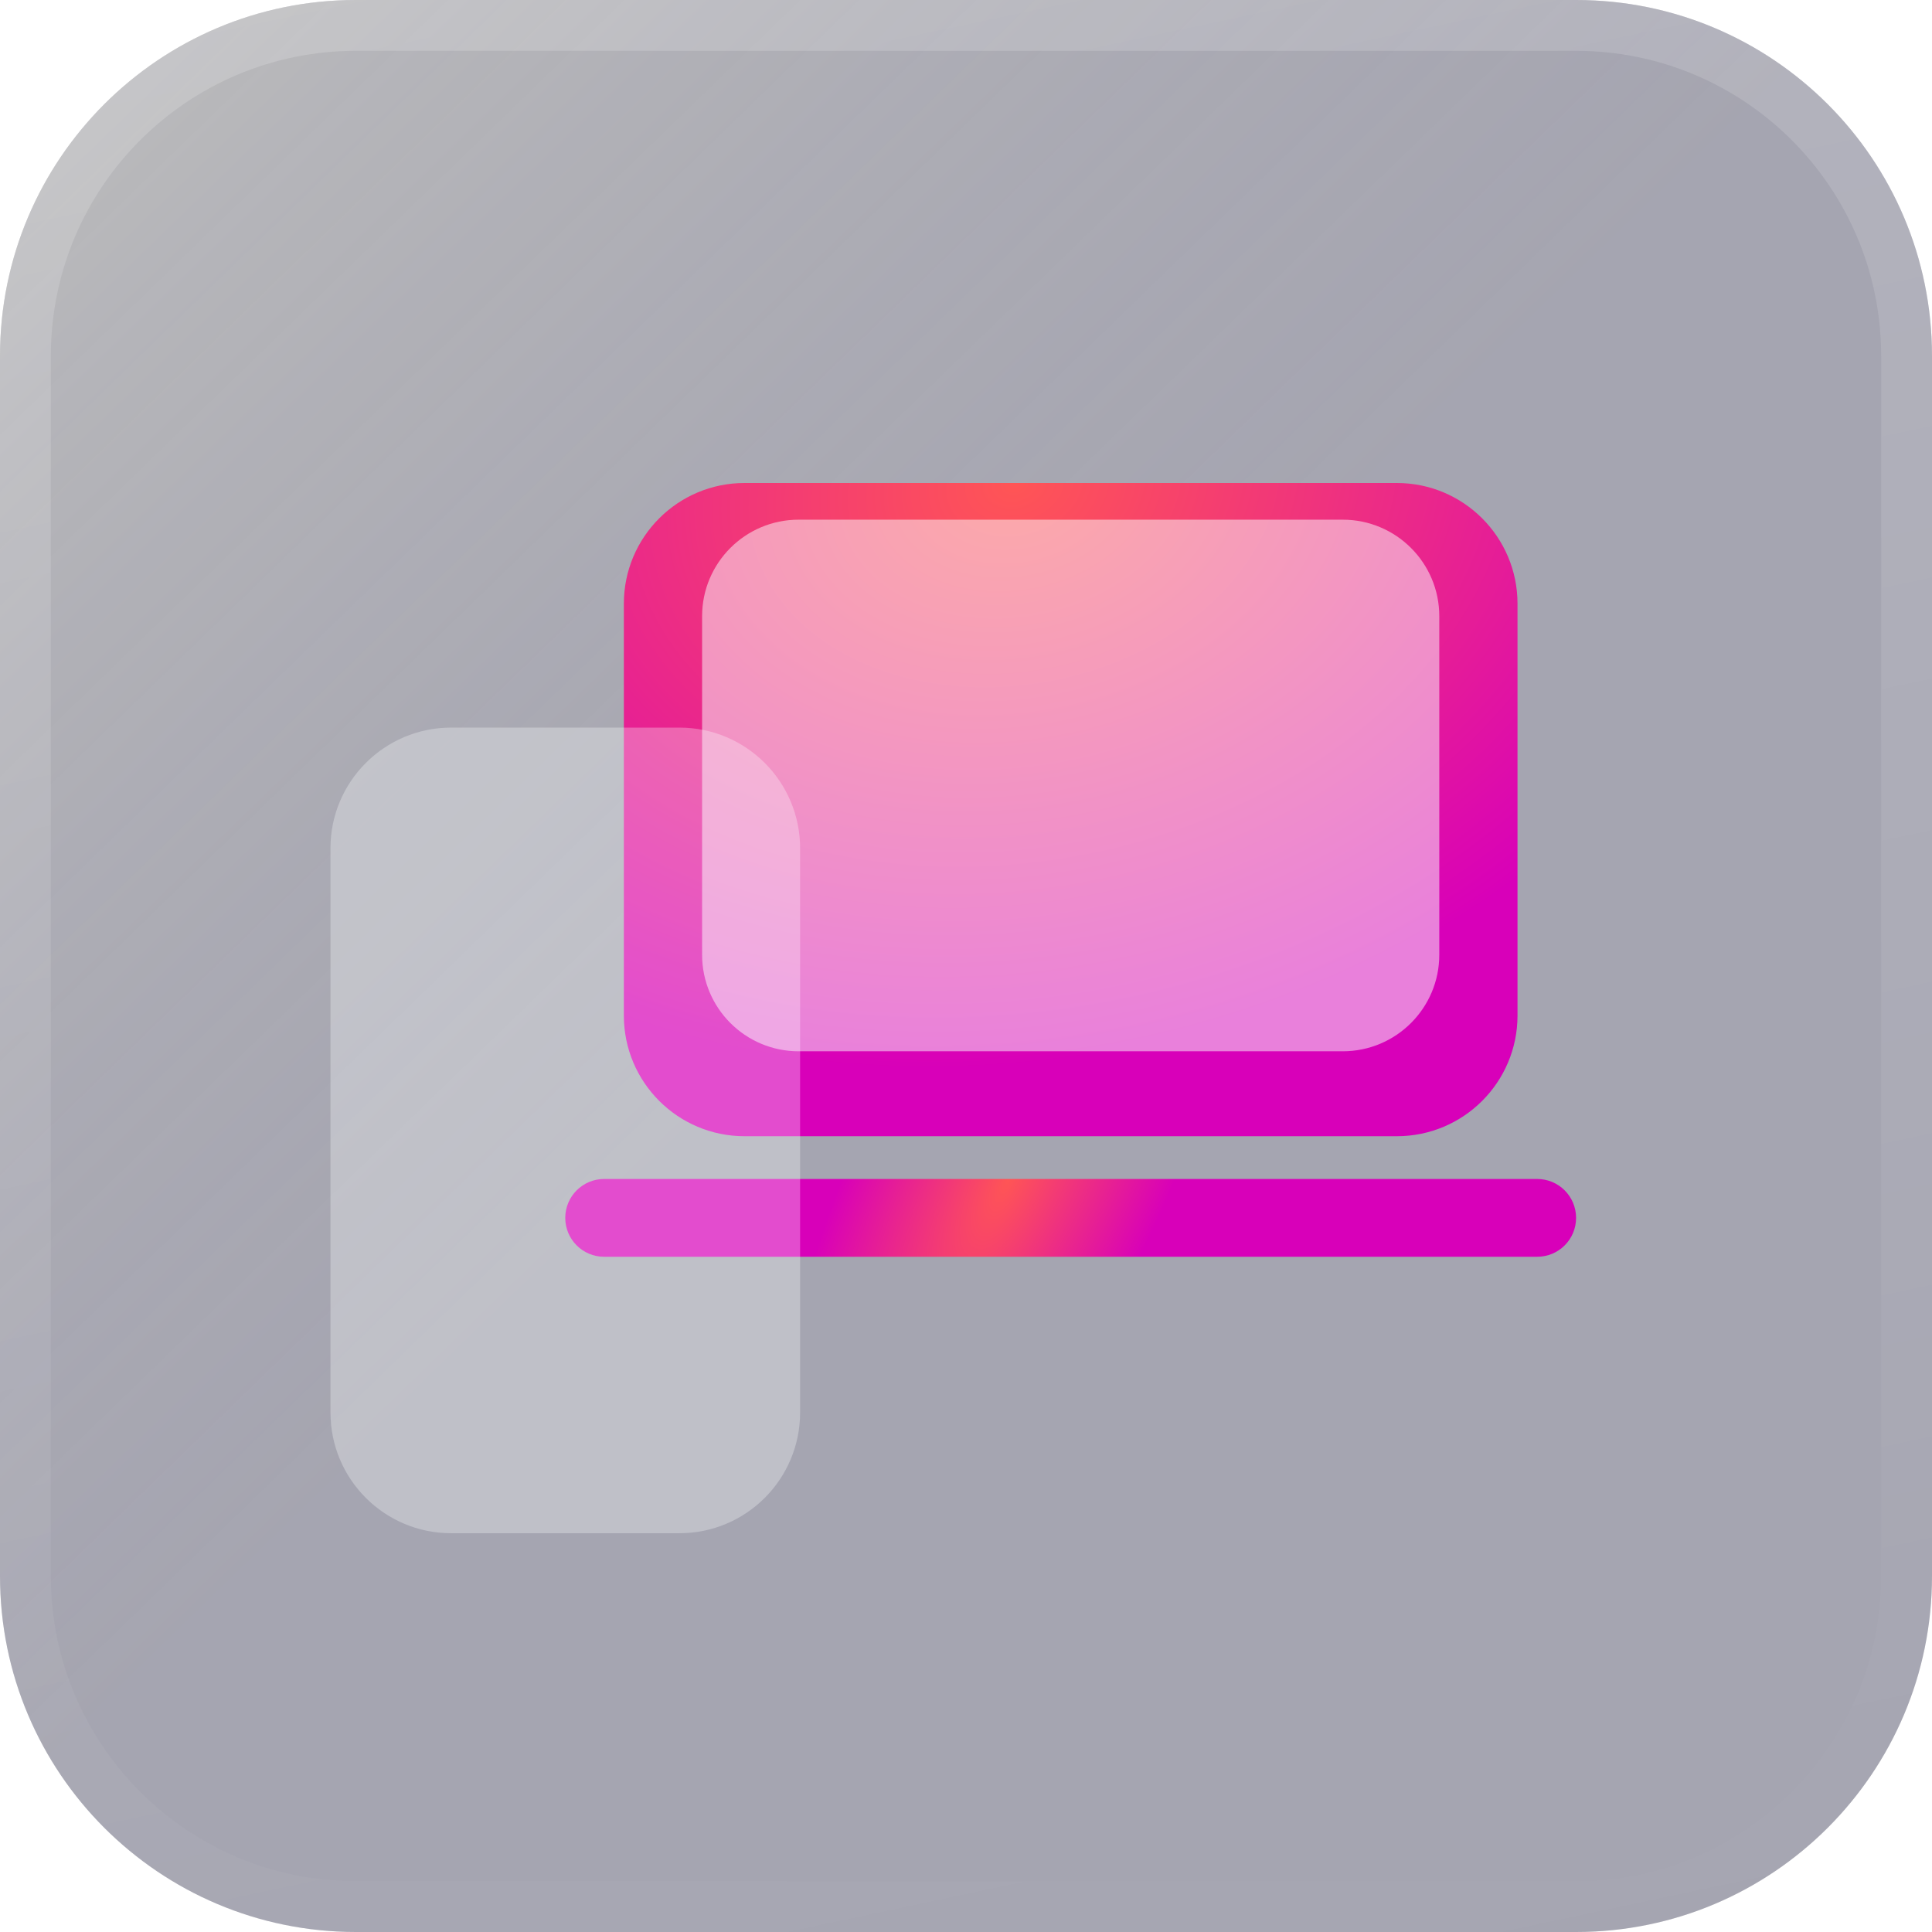
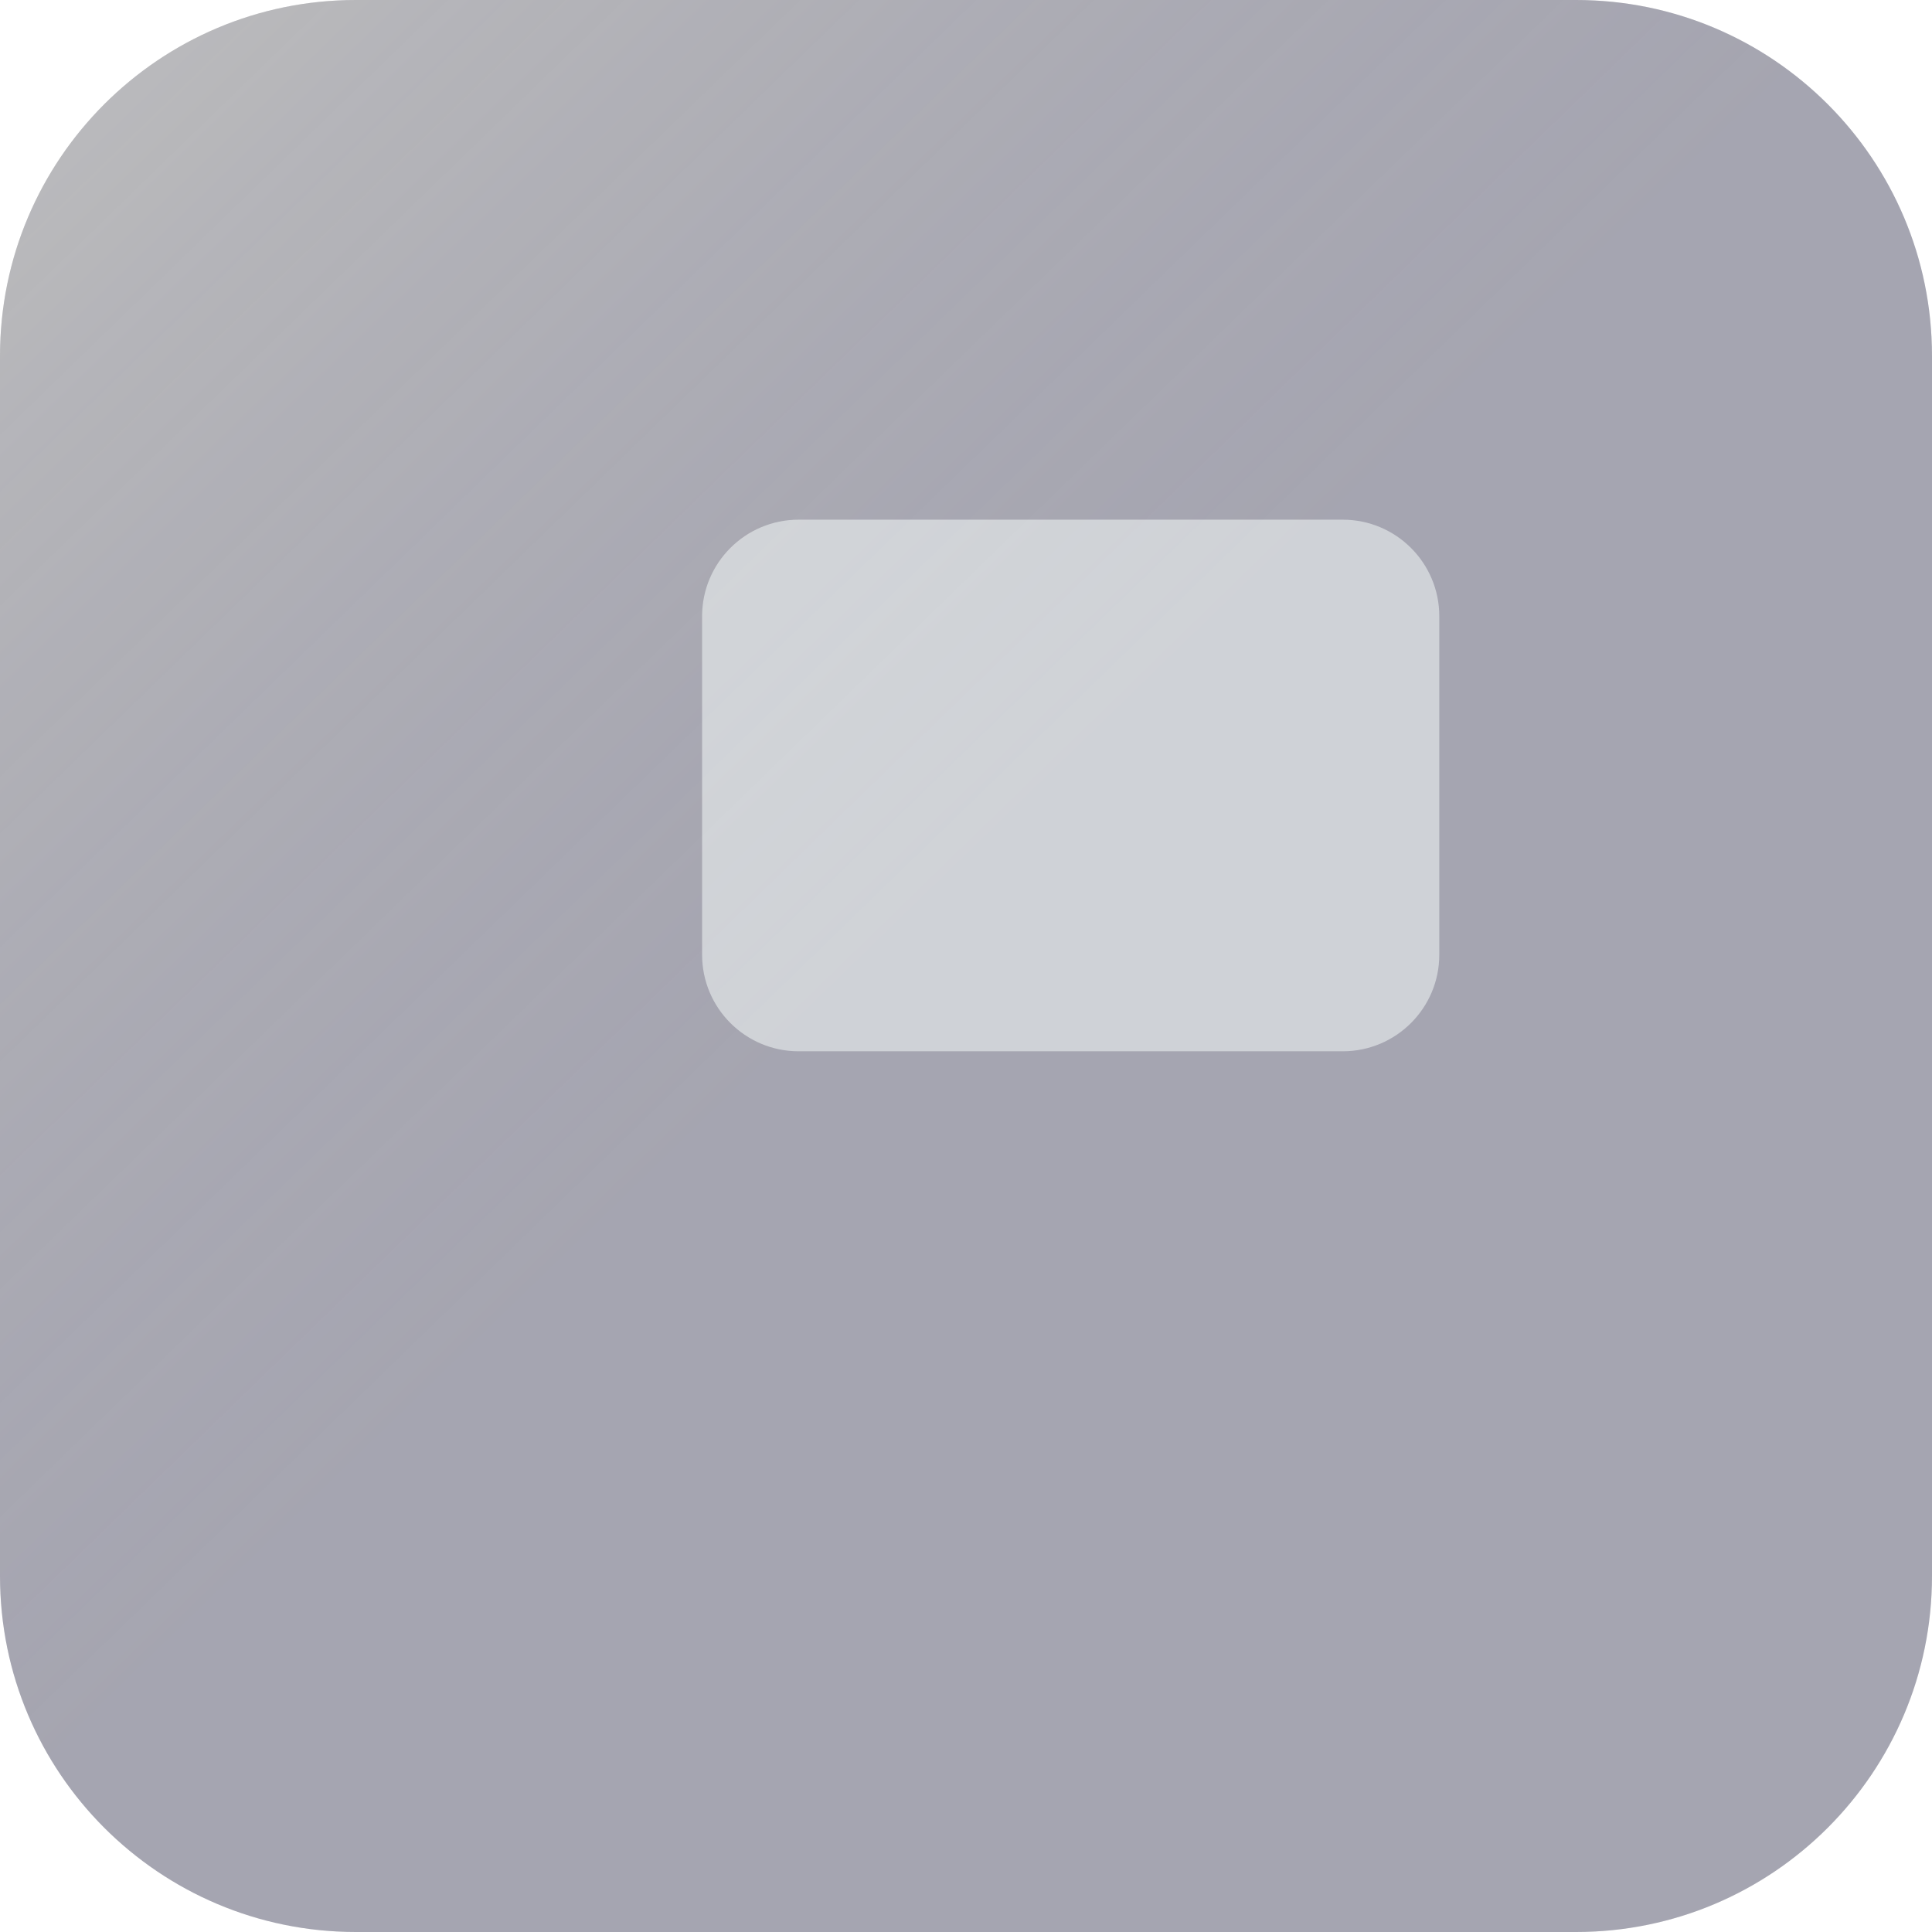
<svg xmlns="http://www.w3.org/2000/svg" width="76" height="76" viewBox="0 0 76 76" fill="none">
  <path d="M0 14C0 6.268 6.268 0 14 0H62C69.732 0 76 6.268 76 14V62C76 69.732 69.732 76 62 76H14C6.268 76 0 69.732 0 62V14Z" fill="#313036" fill-opacity="0.3" />
  <path d="M0 14C0 6.268 6.268 0 14 0H62C69.732 0 76 6.268 76 14V62C76 69.732 69.732 76 62 76H14C6.268 76 0 69.732 0 62V14Z" fill="url(#paint0_linear_203_87)" />
-   <path d="M14 1H62C69.18 1 75 6.82 75 14V62C75 69.18 69.18 75 62 75H14C6.82 75 1 69.18 1 62V14C1 6.82 6.82 1 14 1Z" stroke="url(#paint1_linear_203_87)" stroke-width="2" />
-   <path d="M54.948 19H29.288C26.666 19 24.541 21.125 24.541 23.747V39.949C24.541 42.571 26.666 44.696 29.288 44.696H54.948C57.57 44.696 59.695 42.571 59.695 39.949V23.747C59.695 21.125 57.57 19 54.948 19Z" fill="url(#paint2_radial_203_87)" />
  <g filter="url(#filter0_i_203_87)">
    <path d="M52.82 21.392H31.416C29.319 21.392 27.619 23.092 27.619 25.189V38.507C27.619 40.604 29.319 42.304 31.416 42.304H52.82C54.917 42.304 56.618 40.604 56.618 38.507V25.189C56.618 23.092 54.917 21.392 52.82 21.392Z" fill="#FBFFFE" fill-opacity="0.5" />
  </g>
-   <path d="M60.469 46.378H23.766C22.921 46.378 22.236 47.063 22.236 47.908V47.908C22.236 48.754 22.921 49.438 23.766 49.438H60.469C61.315 49.438 61.999 48.754 61.999 47.908C61.999 47.063 61.315 46.378 60.469 46.378Z" fill="url(#paint3_radial_203_87)" />
  <g filter="url(#filter1_i_203_87)">
-     <path d="M26.727 25.774H17.747C15.125 25.774 13 27.9 13 30.521V52.718C13 55.34 15.125 57.465 17.747 57.465H26.727C29.348 57.465 31.474 55.34 31.474 52.718V30.521C31.474 27.9 29.348 25.774 26.727 25.774Z" fill="#FBFFFE" fill-opacity="0.3" />
-   </g>
-   <path d="M21.195 53.546H23.279" stroke="url(#paint4_radial_203_87)" stroke-width="2.848" stroke-linecap="round" />
+     </g>
  <defs>
    <filter id="filter0_i_203_87" x="27.619" y="20.442" width="28.998" height="21.862" filterUnits="userSpaceOnUse" color-interpolation-filters="sRGB">
      <feFlood flood-opacity="0" result="BackgroundImageFix" />
      <feBlend mode="normal" in="SourceGraphic" in2="BackgroundImageFix" result="shape" />
      <feColorMatrix in="SourceAlpha" type="matrix" values="0 0 0 0 0 0 0 0 0 0 0 0 0 0 0 0 0 0 127 0" result="hardAlpha" />
      <feOffset dy="-0.949" />
      <feGaussianBlur stdDeviation="3.323" />
      <feComposite in2="hardAlpha" operator="arithmetic" k2="-1" k3="1" />
      <feColorMatrix type="matrix" values="0 0 0 0 1 0 0 0 0 1 0 0 0 0 1 0 0 0 0.45 0" />
      <feBlend mode="normal" in2="shape" result="effect1_innerShadow_203_87" />
    </filter>
    <filter id="filter1_i_203_87" x="13" y="25.774" width="18.474" height="34.539" filterUnits="userSpaceOnUse" color-interpolation-filters="sRGB">
      <feFlood flood-opacity="0" result="BackgroundImageFix" />
      <feBlend mode="normal" in="SourceGraphic" in2="BackgroundImageFix" result="shape" />
      <feColorMatrix in="SourceAlpha" type="matrix" values="0 0 0 0 0 0 0 0 0 0 0 0 0 0 0 0 0 0 127 0" result="hardAlpha" />
      <feOffset dy="2.848" />
      <feGaussianBlur stdDeviation="2.848" />
      <feComposite in2="hardAlpha" operator="arithmetic" k2="-1" k3="1" />
      <feColorMatrix type="matrix" values="0 0 0 0 0.732 0 0 0 0 0.565 0 0 0 0 0.945 0 0 0 0.45 0" />
      <feBlend mode="normal" in2="shape" result="effect1_innerShadow_203_87" />
    </filter>
    <linearGradient id="paint0_linear_203_87" x1="-0.786" y1="4.218" x2="33.472" y2="39.52" gradientUnits="userSpaceOnUse">
      <stop stop-color="#B1B1B1" stop-opacity="0.32" />
      <stop offset="1" stop-color="#363567" stop-opacity="0.2" />
    </linearGradient>
    <linearGradient id="paint1_linear_203_87" x1="-20.538" y1="-5.475" x2="0.052" y2="91.5" gradientUnits="userSpaceOnUse">
      <stop stop-color="white" stop-opacity="0.2" />
      <stop offset="1" stop-color="white" stop-opacity="0" />
    </linearGradient>
    <radialGradient id="paint2_radial_203_87" cx="0" cy="0" r="1" gradientUnits="userSpaceOnUse" gradientTransform="translate(39.96 19) rotate(77.929) scale(22.756 30.498)">
      <stop stop-color="#FF5555" />
      <stop offset="1" stop-color="#D800B9" />
    </radialGradient>
    <radialGradient id="paint3_radial_203_87" cx="0" cy="0" r="1" gradientUnits="userSpaceOnUse" gradientTransform="translate(39.677 46.378) rotate(26.212) scale(6 15.581)">
      <stop stop-color="#FF5555" />
      <stop offset="1" stop-color="#D800B9" />
    </radialGradient>
    <radialGradient id="paint4_radial_203_87" cx="0" cy="0" r="1" gradientUnits="userSpaceOnUse" gradientTransform="translate(-nan -nan) rotate(-nan) scale(-nan)">
      <stop stop-color="#FF5555" />
      <stop offset="1" stop-color="#D800B9" />
    </radialGradient>
  </defs>
</svg>